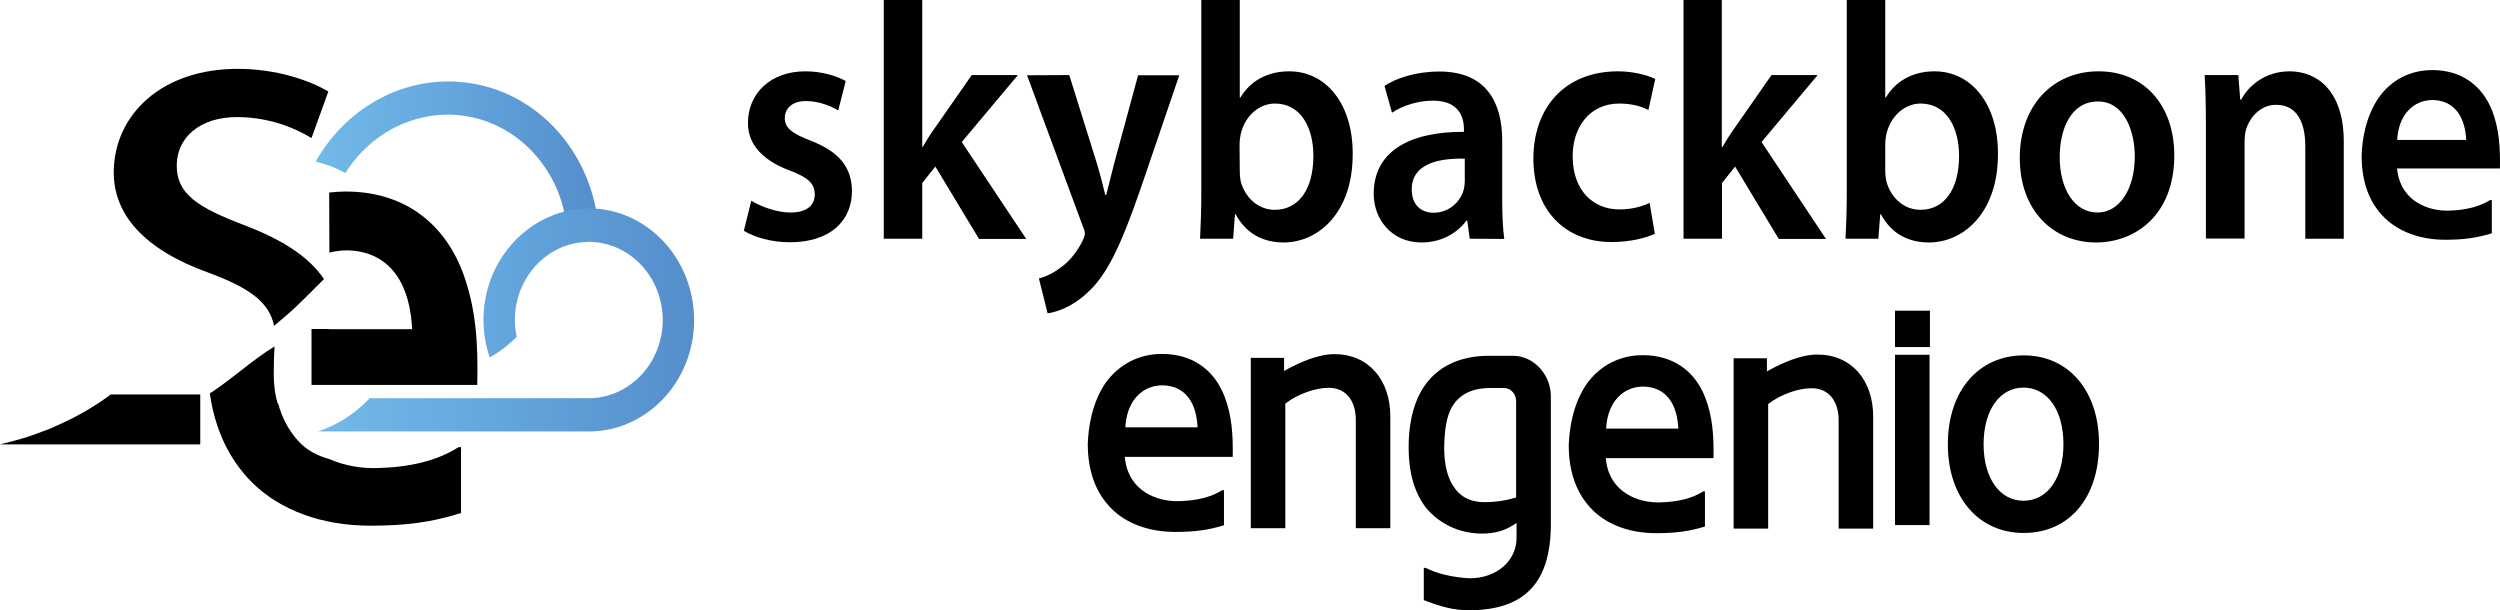
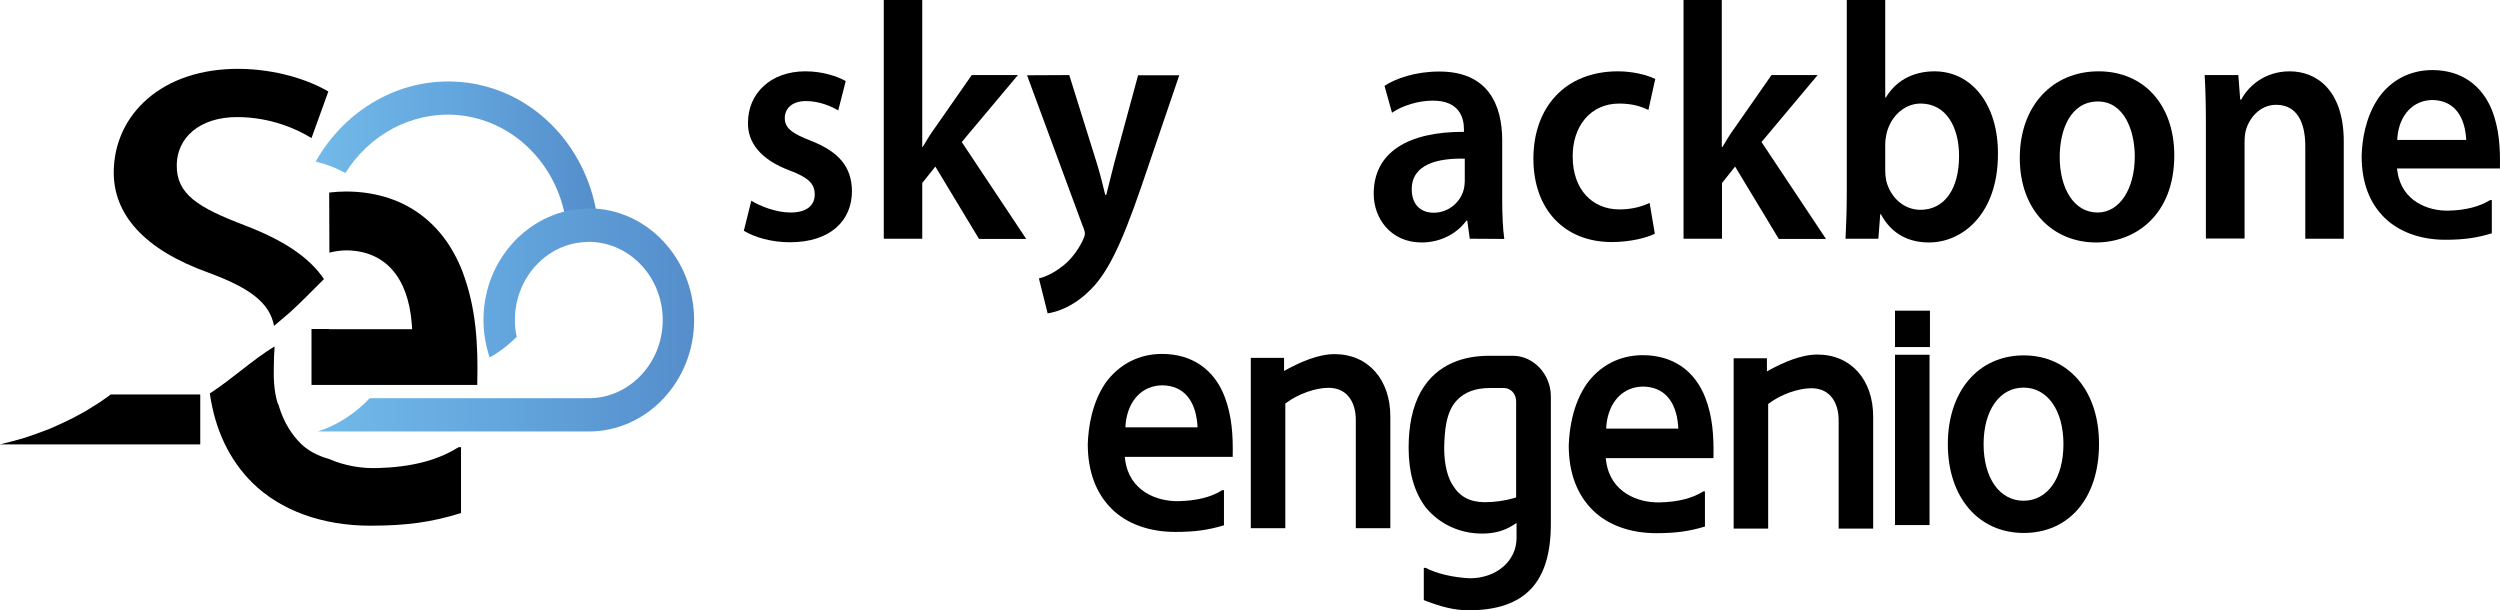
<svg xmlns="http://www.w3.org/2000/svg" xmlns:xlink="http://www.w3.org/1999/xlink" id="b" width="650" height="158.684" viewBox="0 0 650 158.684">
  <defs>
    <style>.f{fill:url(#d);}.g{fill:url(#e);}</style>
    <linearGradient id="d" x1="378.072" y1="5083.927" x2="451.169" y2="5083.927" gradientTransform="translate(-296 5122.984) scale(1 -1)" gradientUnits="userSpaceOnUse">
      <stop offset="0" stop-color="#72bae9" />
      <stop offset=".5" stop-color="#63a5dd" />
      <stop offset="1" stop-color="#558ecb" />
    </linearGradient>
    <linearGradient id="e" x1="378.613" y1="5039.803" x2="476.472" y2="5039.803" xlink:href="#d" />
  </defs>
  <g id="c">
    <path class="f" d="M118.783,29.898c14.49,1.189,25.844,12.597,28.277,27.033,2.595-.811,5.298-1.189,8.11-1.189-2.92-18.382-17.247-32.98-35.629-34.44-15.625-1.244-29.898,7.299-37.468,20.707,2.757.649,5.353,1.676,7.731,2.974,6.164-9.84,17.085-16.004,28.979-15.084h0Z" />
    <path class="g" d="M153.061,54.174c-.595,0-1.135.054-1.73.108-2.811.162-5.461.811-7.948,1.838-10.327,4.163-17.68,14.706-17.68,27.087,0,3.406.595,6.704,1.622,9.732,2.271-1.244,4.325-2.811,6.218-4.596.27-.27.541-.487.811-.757-.324-1.406-.487-2.865-.487-4.379,0-7.786,4.163-14.544,10.218-17.95,2.487-1.406,5.244-2.217,8.218-2.325.27,0,.541-.054.757-.054,10.597,0,19.247,9.137,19.247,20.329s-8.651,20.329-19.247,20.329h-56.931c-3.731,3.947-8.326,6.975-13.516,8.651h70.448c15.084,0,27.411-12.976,27.411-28.979-.054-16.058-12.327-29.033-27.411-29.033Z" />
    <rect x="492.703" y="80.775" width="9.083" height="9.462" />
    <path d="M346.996,92.074c-4.433,0-9.083,2.217-12.165,3.839l-.973.541v-3.406h-8.651v44.28h8.975v-32.386l.27-.216c3.136-2.325,7.569-3.893,10.975-3.893,2.109,0,3.785.703,5.028,2.055,1.406,1.568,2.109,3.839,2.055,6.65v27.79h8.975v-28.925c.054-9.732-5.785-16.328-14.49-16.328h0Z" />
    <path d="M393.384,92.507h-6.596c-5.569.054-13.138,1.73-17.409,9.407-2.109,3.839-3.136,8.705-3.136,14.49,0,6.434,1.46,11.516,4.433,15.517,3.622,4.379,8.867,6.812,14.706,6.812,3.028,0,5.677-.703,7.894-2.109l1.027-.649v3.893c0,6.001-5.244,10.489-12.165,10.489-4.271-.216-8.542-1.189-11.462-2.703h-.487v8.38c4.379,1.676,7.731,2.649,11.84,2.649,14.49-.108,21.194-7.245,21.194-22.491v-33.251c-.054-5.677-4.542-10.435-9.84-10.435h0ZM394.195,129.326l-.487.162c-2.433.703-5.082,1.081-7.677,1.081-3.839,0-6.542-1.46-8.326-4.433-1.946-2.974-2.217-7.407-2.217-9.732.108-4.379.433-9.299,3.298-12.327,2.055-2.163,4.866-3.19,8.597-3.19h3.676c1.73,0,3.136,1.514,3.136,3.46v24.978h0Z" />
    <path d="M427.121,92.345c-6.001,0-11.192,2.703-14.652,7.569-3.568,5.298-4.433,11.516-4.596,15.841,0,7.137,2.109,12.814,6.272,16.923,3.893,3.839,9.732,5.947,16.49,5.947,5.028,0,8.597-.487,12.651-1.73v-9.137h-.433c-2.92,1.838-6.65,2.757-11.408,2.865-5.515.108-12.706-2.541-13.841-10.651l-.108-.865h28.006c.108-5.785-.216-10.705-2.109-15.679-2.757-7.137-8.542-11.084-16.274-11.084h0ZM417.606,111.376l.054-.811c.595-6.109,4.325-10.056,9.624-10.056h0c5.298.108,8.488,3.676,9.029,10.11l.054.811h-18.761v-.054h0Z" />
    <path d="M472.537,92.183c-4.433,0-9.083,2.217-12.165,3.839l-.973.541v-3.406h-8.651v44.28h8.975v-32.386l.27-.216c3.136-2.325,7.569-3.893,10.975-3.893,2.109,0,3.785.703,5.028,2.055,1.406,1.568,2.109,3.839,2.055,6.65v27.79h8.975v-28.979c.054-9.732-5.785-16.274-14.49-16.274h0Z" />
    <rect x="492.703" y="92.237" width="8.975" height="44.28" />
    <path d="M526.17,92.399c-11.786,0-19.734,9.299-19.734,23.086s7.948,23.086,19.734,23.086,19.572-9.083,19.572-23.086c.054-13.787-7.84-23.086-19.572-23.086ZM526.116,130.191c-6.218,0-10.381-5.893-10.381-14.706s4.163-14.706,10.381-14.706,10.381,5.893,10.381,14.706-4.109,14.706-10.381,14.706Z" />
    <path d="M302.121,92.02c-6.001,0-11.192,2.703-14.706,7.569-3.568,5.298-4.433,11.516-4.596,15.841,0,7.137,2.109,12.814,6.272,16.923,3.893,3.839,9.732,5.947,16.49,5.947,5.028,0,8.597-.487,12.651-1.73v-9.137h-.433c-2.92,1.838-6.65,2.757-11.408,2.865-5.515.108-12.706-2.541-13.841-10.651l-.108-.865h28.06c.108-5.785-.216-10.705-2.109-15.679-2.757-7.137-8.542-11.084-16.274-11.084h0ZM292.605,111.052l.054-.811c.595-6.109,4.325-10.056,9.624-10.056h0c5.298.108,8.488,3.676,9.029,10.11l.054.811h-18.761v-.054h0Z" />
    <path d="M195.34,52.174c2.271,1.46,6.596,3.082,10.164,3.082,4.379,0,6.326-1.946,6.326-4.704s-1.622-4.379-6.488-6.218c-7.731-2.865-10.975-7.407-10.867-12.435,0-7.515,5.785-13.354,14.922-13.354,4.379,0,8.218,1.244,10.489,2.541l-1.946,7.623c-1.73-1.027-4.866-2.433-8.38-2.433s-5.515,1.838-5.515,4.433,1.892,4.001,6.92,5.947c7.137,2.811,10.489,6.758,10.543,13.03,0,7.677-5.623,13.3-16.112,13.3-4.812,0-9.083-1.244-12.003-2.974l1.946-7.84h0Z" />
    <path d="M239.729,38.225h.162c.973-1.676,2.109-3.514,3.19-4.974l9.57-13.733h12.003l-14.598,17.409,16.76,25.195h-12.273l-11.354-18.815-3.406,4.271v14.49h-10.002V0h10.002v38.225h-.054Z" />
    <path d="M278.007,19.518l7.137,22.816c.811,2.595,1.622,5.839,2.217,8.326h.27c.649-2.433,1.352-5.569,2.109-8.38l6.164-22.708h10.705l-9.894,29.033c-5.461,15.895-9.083,22.978-13.841,27.357-3.893,3.731-7.948,5.136-10.489,5.515l-2.271-9.083c1.73-.433,3.839-1.406,5.839-2.974,1.892-1.298,4.055-3.839,5.461-6.704.378-.811.649-1.406.649-1.946,0-.433-.108-1.027-.595-2.109l-14.436-39.09,10.975-.054h0Z" />
-     <path d="M312.015,62.068c.162-2.865.324-7.623.324-11.949V0h10.002v25.357h.162c2.433-4.109,6.758-6.812,12.706-6.812,9.678,0,16.598,8.651,16.49,21.572,0,15.301-9.029,22.924-17.95,22.924-5.136,0-9.678-2.109-12.489-7.353h-.162l-.487,6.38h-8.597,0ZM322.341,44.496c0,.865.054,1.73.216,2.541,1.081,4.271,4.542,7.515,8.867,7.515,6.272,0,10.056-5.407,10.056-14.003,0-7.515-3.352-13.625-10.002-13.625-4.055,0-7.731,3.136-8.867,7.84-.162.811-.324,1.73-.324,2.811l.054,6.92h0Z" />
    <path d="M382.138,62.068l-.649-4.704h-.216c-2.433,3.298-6.596,5.677-11.678,5.677-7.948,0-12.435-6.218-12.435-12.651,0-10.759,8.867-16.166,23.465-16.112v-.703c0-2.811-1.081-7.407-8.056-7.407-3.893,0-7.948,1.298-10.651,3.136l-1.946-6.975c2.92-1.946,8.056-3.731,14.273-3.731,12.651,0,16.328,8.651,16.328,17.896v15.409c0,3.839.162,7.623.541,10.218l-8.975-.054h0ZM380.841,41.252c-7.083-.162-13.787,1.46-13.787,7.948,0,4.217,2.541,6.109,5.677,6.109,4.001,0,6.92-2.811,7.786-5.839.216-.811.324-1.676.324-2.379,0,0,0-5.839,0-5.839Z" />
    <path d="M430.257,60.77c-2.109,1.027-6.272,2.163-11.192,2.163-12.327,0-20.383-8.488-20.383-21.68s8.11-22.708,22.005-22.708c3.676,0,7.407.865,9.678,2l-1.784,8.056c-1.622-.811-4.001-1.676-7.569-1.676-7.623,0-12.165,6.055-12.111,13.787,0,8.759,5.298,13.733,12.111,13.733,3.514,0,5.947-.811,7.894-1.676,0,0,1.352,8.002,1.352,8.002Z" />
    <path d="M447.666,38.225h.162c.973-1.676,2.109-3.514,3.19-4.974l9.57-13.733h12.003l-14.598,17.409,16.76,25.195h-12.273l-11.354-18.815-3.406,4.271v14.49h-10.002V0h9.948v38.225h0Z" />
    <path d="M479.836,62.068c.162-2.865.324-7.623.324-11.949V0h10.002v25.357h.162c2.433-4.109,6.758-6.812,12.651-6.812,9.678,0,16.598,8.651,16.49,21.572,0,15.301-9.029,22.924-17.95,22.924-5.136,0-9.678-2.109-12.489-7.353h-.162l-.487,6.38s-8.542,0-8.542,0ZM490.162,44.496c0,.865.108,1.73.27,2.541,1.081,4.271,4.542,7.515,8.867,7.515,6.272,0,10.056-5.407,10.056-14.003,0-7.515-3.352-13.625-10.002-13.625-4.055,0-7.731,3.136-8.867,7.84-.162.811-.324,1.73-.324,2.811v6.92h0Z" />
    <path d="M565.314,40.387c0,15.625-10.218,22.654-20.329,22.654-11.192,0-19.842-8.326-19.842-21.951s8.542-22.546,20.491-22.546,19.68,8.921,19.68,21.843ZM535.524,40.82c0,8.218,3.731,14.436,9.84,14.436,5.677,0,9.678-6.055,9.678-14.598,0-6.65-2.757-14.273-9.57-14.273-7.137,0-9.948,7.353-9.948,14.436h0Z" />
    <path d="M573.532,32.169c0-4.92-.108-9.029-.324-12.651h8.759l.487,6.38h.27c1.73-3.352,6.001-7.353,12.597-7.353,6.92,0,14.057,4.812,14.057,18.274v25.249h-10.002v-24.059c0-6.109-2.109-10.759-7.569-10.759-4.001,0-6.758,3.082-7.786,6.272-.324.973-.433,2.271-.433,3.514v24.978h-10.056v-29.844h0Z" />
    <path d="M632.41,18.22c-5.731,0-10.705,2.541-14.003,7.245-3.406,5.028-4.271,10.975-4.379,15.084,0,6.812,2,12.219,6.001,16.112,3.731,3.622,9.299,5.677,15.733,5.677,4.812,0,8.218-.487,12.111-1.676v-8.651h-.433c-2.811,1.73-6.38,2.649-10.867,2.757-5.244.108-12.111-2.433-13.246-10.164l-.108-.811h26.763c.108-5.515-.216-10.218-2-14.976-2.703-6.812-8.218-10.597-15.571-10.597ZM623.273,36.386l.054-.757c.541-5.839,4.163-9.624,9.191-9.624h0c5.028.108,8.11,3.514,8.651,9.624l.054.757c.054,0-17.95,0-17.95,0Z" />
    <path d="M54.174,70.881c10.813,4.001,15.895,7.786,17.085,13.841,1.298-1.135,2.649-2.217,3.947-3.352,3.136-2.811,6.001-5.839,9.029-8.813-3.947-5.839-10.813-10.218-20.545-13.949-12.219-4.65-17.842-8.11-17.734-15.733.054-6.866,5.731-12.489,15.841-12.435,8.759.054,15.517,3.19,19.193,5.461l4.379-12.111c-5.244-3.082-13.571-5.785-23.086-5.893-20.221-.162-32.548,11.895-32.71,26.709-.108,11.029,7.731,20.221,24.6,26.276h0Z" />
    <polygon points="28.763 102.563 28.222 102.996 26.979 103.861 25.898 104.618 24.168 105.699 22.167 106.943 18.869 108.727 15.949 110.132 12.922 111.484 9.299 112.836 6.65 113.755 3.406 114.674 0 115.539 4.542 115.539 7.407 115.539 10.002 115.539 14.382 115.539 18.545 115.539 23.086 115.539 27.52 115.539 32.926 115.539 38.279 115.539 43.415 115.539 48.497 115.539 52.066 115.539 52.066 102.563 45.902 102.563 40.874 102.563 35.575 102.563 28.763 102.563" />
    <path d="M119.161,116.296c-5.461,3.46-12.435,5.19-21.194,5.407-3.947.108-8.38-.595-12.435-2.379-3.082-.865-5.893-2.271-8.164-4.866-2.487-2.811-4.055-6.001-4.974-9.299-.108-.162-.216-.324-.27-.541-.919-3.082-1.027-6.434-.919-9.786,0-1.406.054-2.757.162-4.163v-.595c-5.839,3.568-11.029,8.488-16.815,12.219,1.352,9.462,5.082,17.301,11.084,23.248,7.299,7.191,18.166,11.138,30.655,11.138,9.353,0,16.058-.919,23.573-3.298v-17.139l-.703.054h0Z" />
    <path d="M120.243,70.61c-5.19-13.408-16.004-20.815-30.331-20.815-1.46,0-2.92.108-4.325.27,0,5.19.054,10.435.054,15.625,1.46-.378,2.974-.595,4.596-.595,9.84.162,15.841,6.92,16.815,18.977l.108,1.514h-21.626v-.054h-4.542v14.544h43.091c.27-10.867-.324-20.113-3.839-29.466h0Z" />
  </g>
</svg>